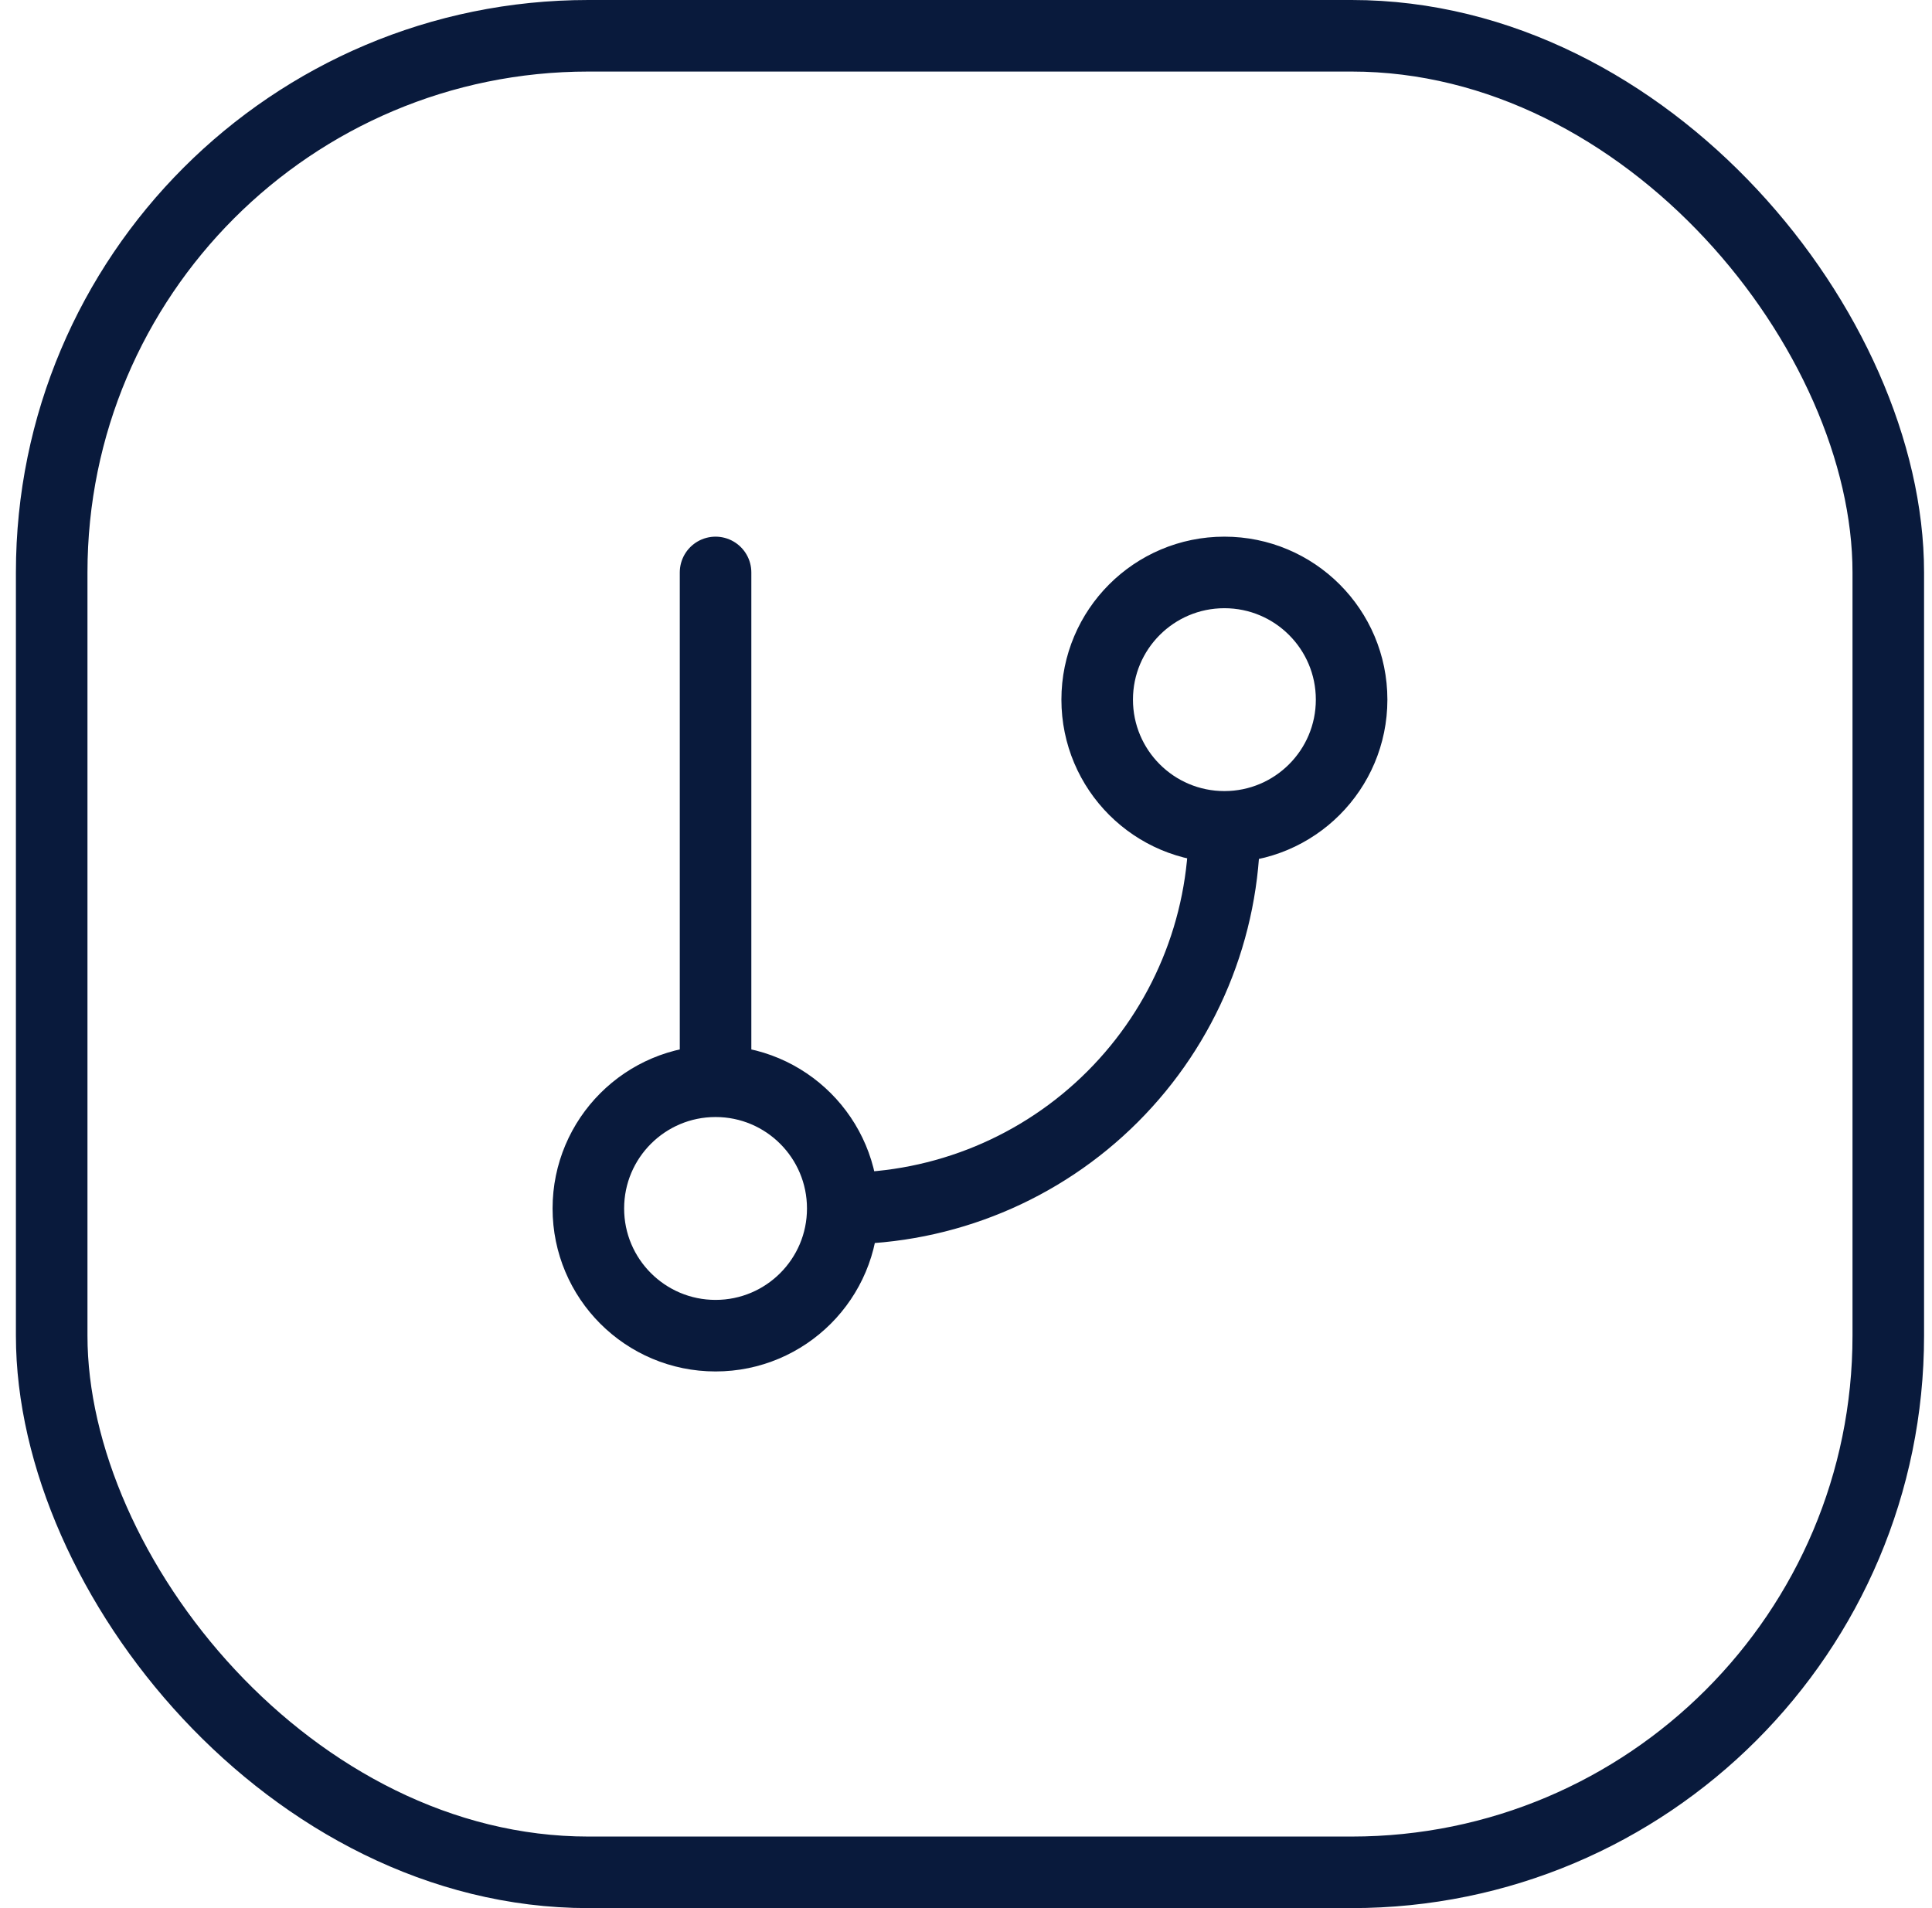
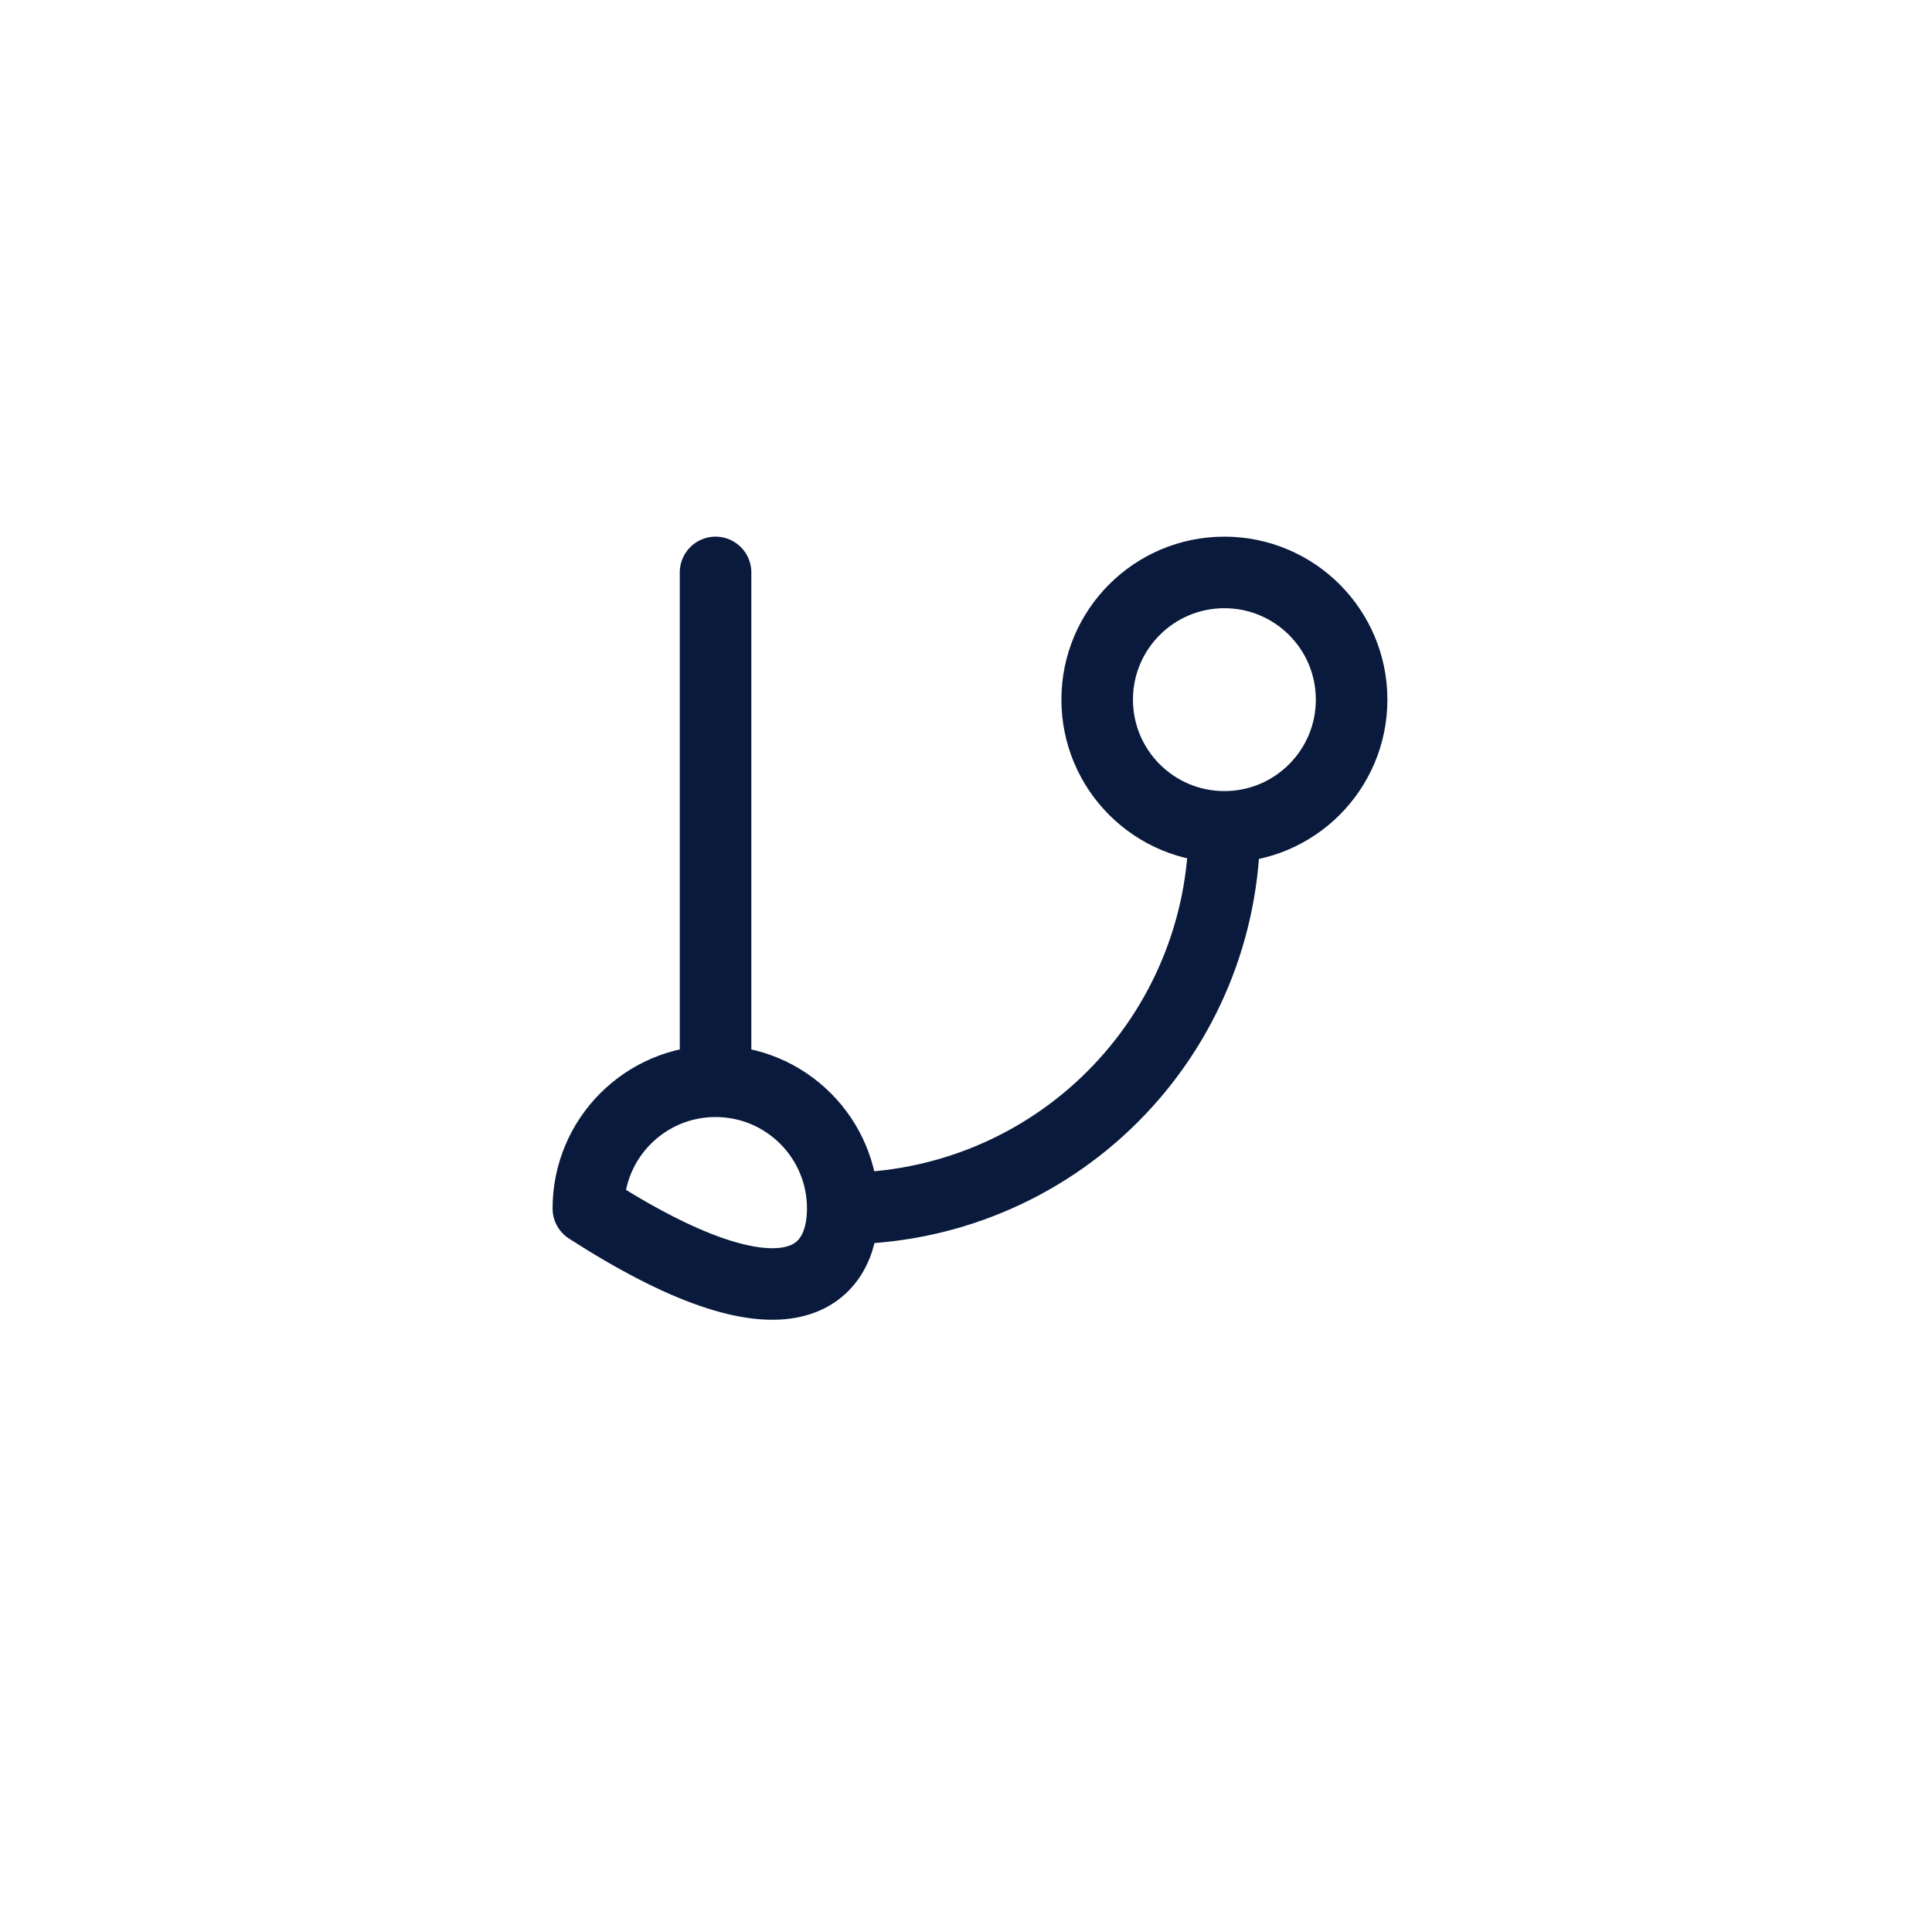
<svg xmlns="http://www.w3.org/2000/svg" width="81" height="80" viewBox="0 0 81 80" fill="none">
-   <path d="M30 24V45.333M30 45.333C27.055 45.333 24.667 47.721 24.667 50.667C24.667 53.612 27.055 56 30 56C32.946 56 35.333 53.612 35.333 50.667M30 45.333C32.946 45.333 35.333 47.721 35.333 50.667M51.333 34.667C54.279 34.667 56.667 32.279 56.667 29.333C56.667 26.388 54.279 24 51.333 24C48.388 24 46 26.388 46 29.333C46 32.279 48.388 34.667 51.333 34.667ZM51.333 34.667C51.333 38.91 49.648 42.98 46.647 45.98C43.647 48.981 39.577 50.667 35.333 50.667" stroke="#091A3C" stroke-width="3" stroke-linecap="round" stroke-linejoin="round" />
-   <rect x="2.167" y="1.5" width="77" height="77" rx="22.5" stroke="#091A3C" stroke-width="3" />
+   <path d="M30 24V45.333M30 45.333C27.055 45.333 24.667 47.721 24.667 50.667C32.946 56 35.333 53.612 35.333 50.667M30 45.333C32.946 45.333 35.333 47.721 35.333 50.667M51.333 34.667C54.279 34.667 56.667 32.279 56.667 29.333C56.667 26.388 54.279 24 51.333 24C48.388 24 46 26.388 46 29.333C46 32.279 48.388 34.667 51.333 34.667ZM51.333 34.667C51.333 38.91 49.648 42.98 46.647 45.98C43.647 48.981 39.577 50.667 35.333 50.667" stroke="#091A3C" stroke-width="3" stroke-linecap="round" stroke-linejoin="round" />
</svg>